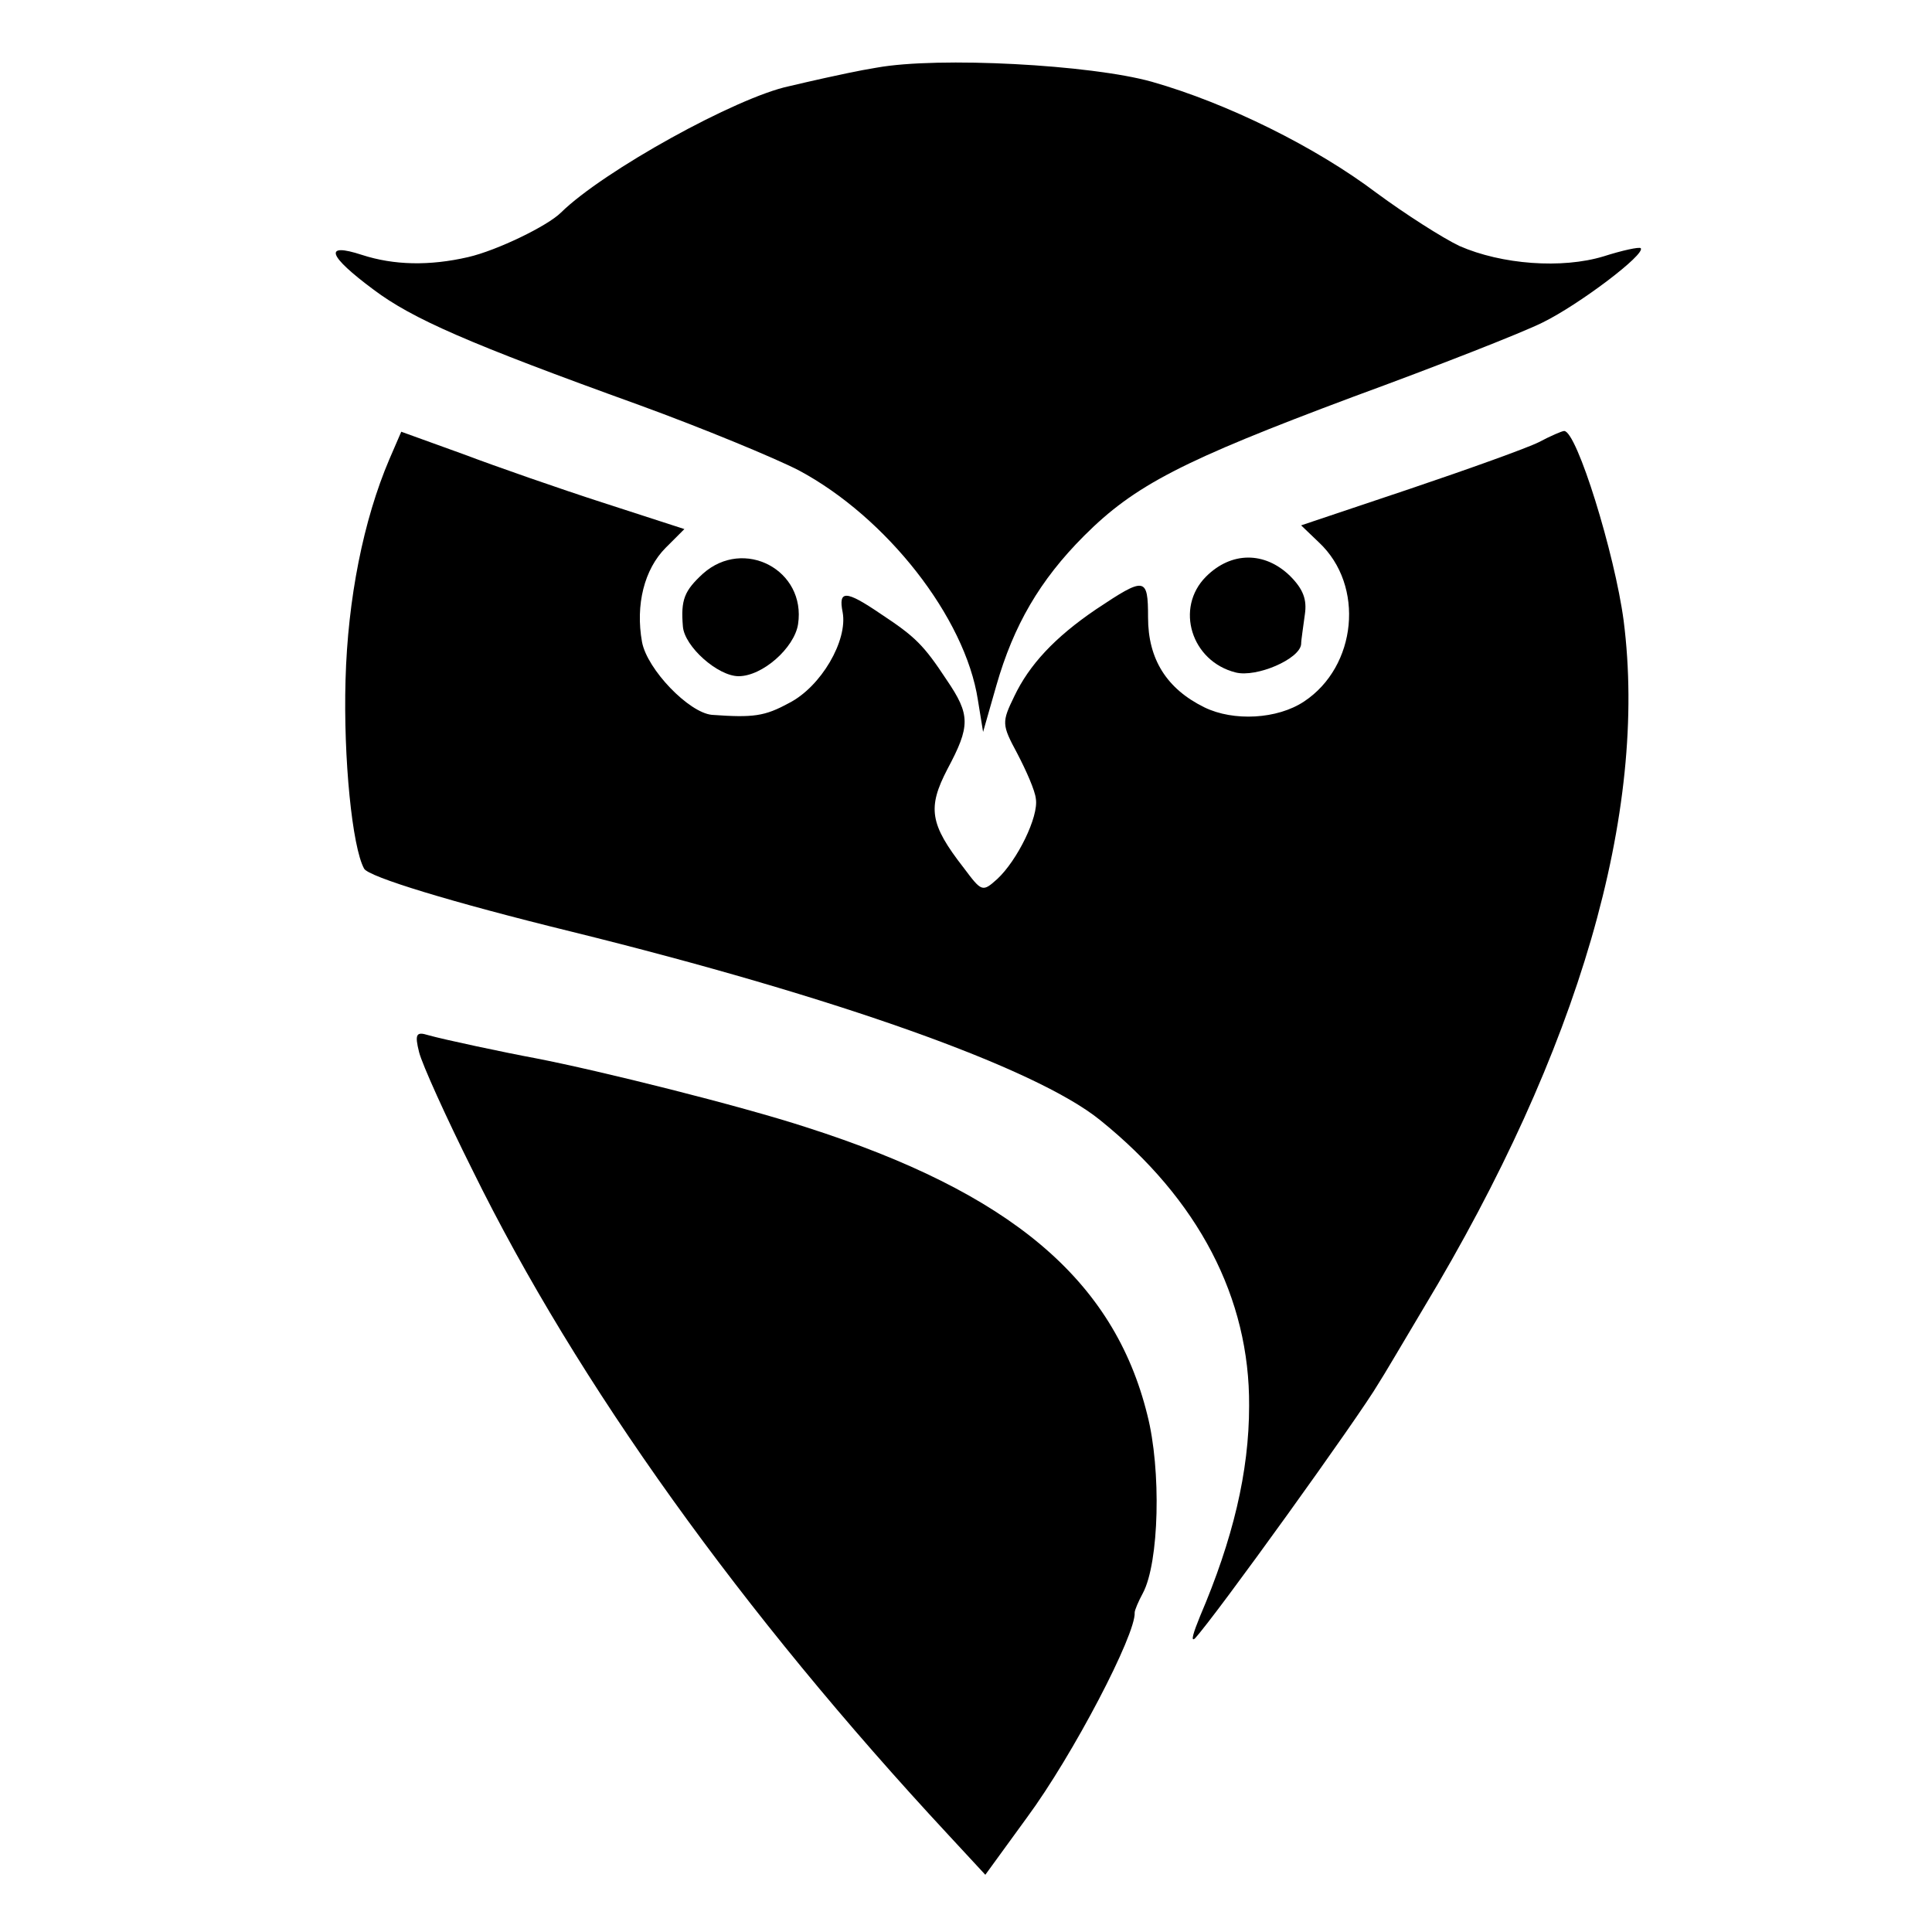
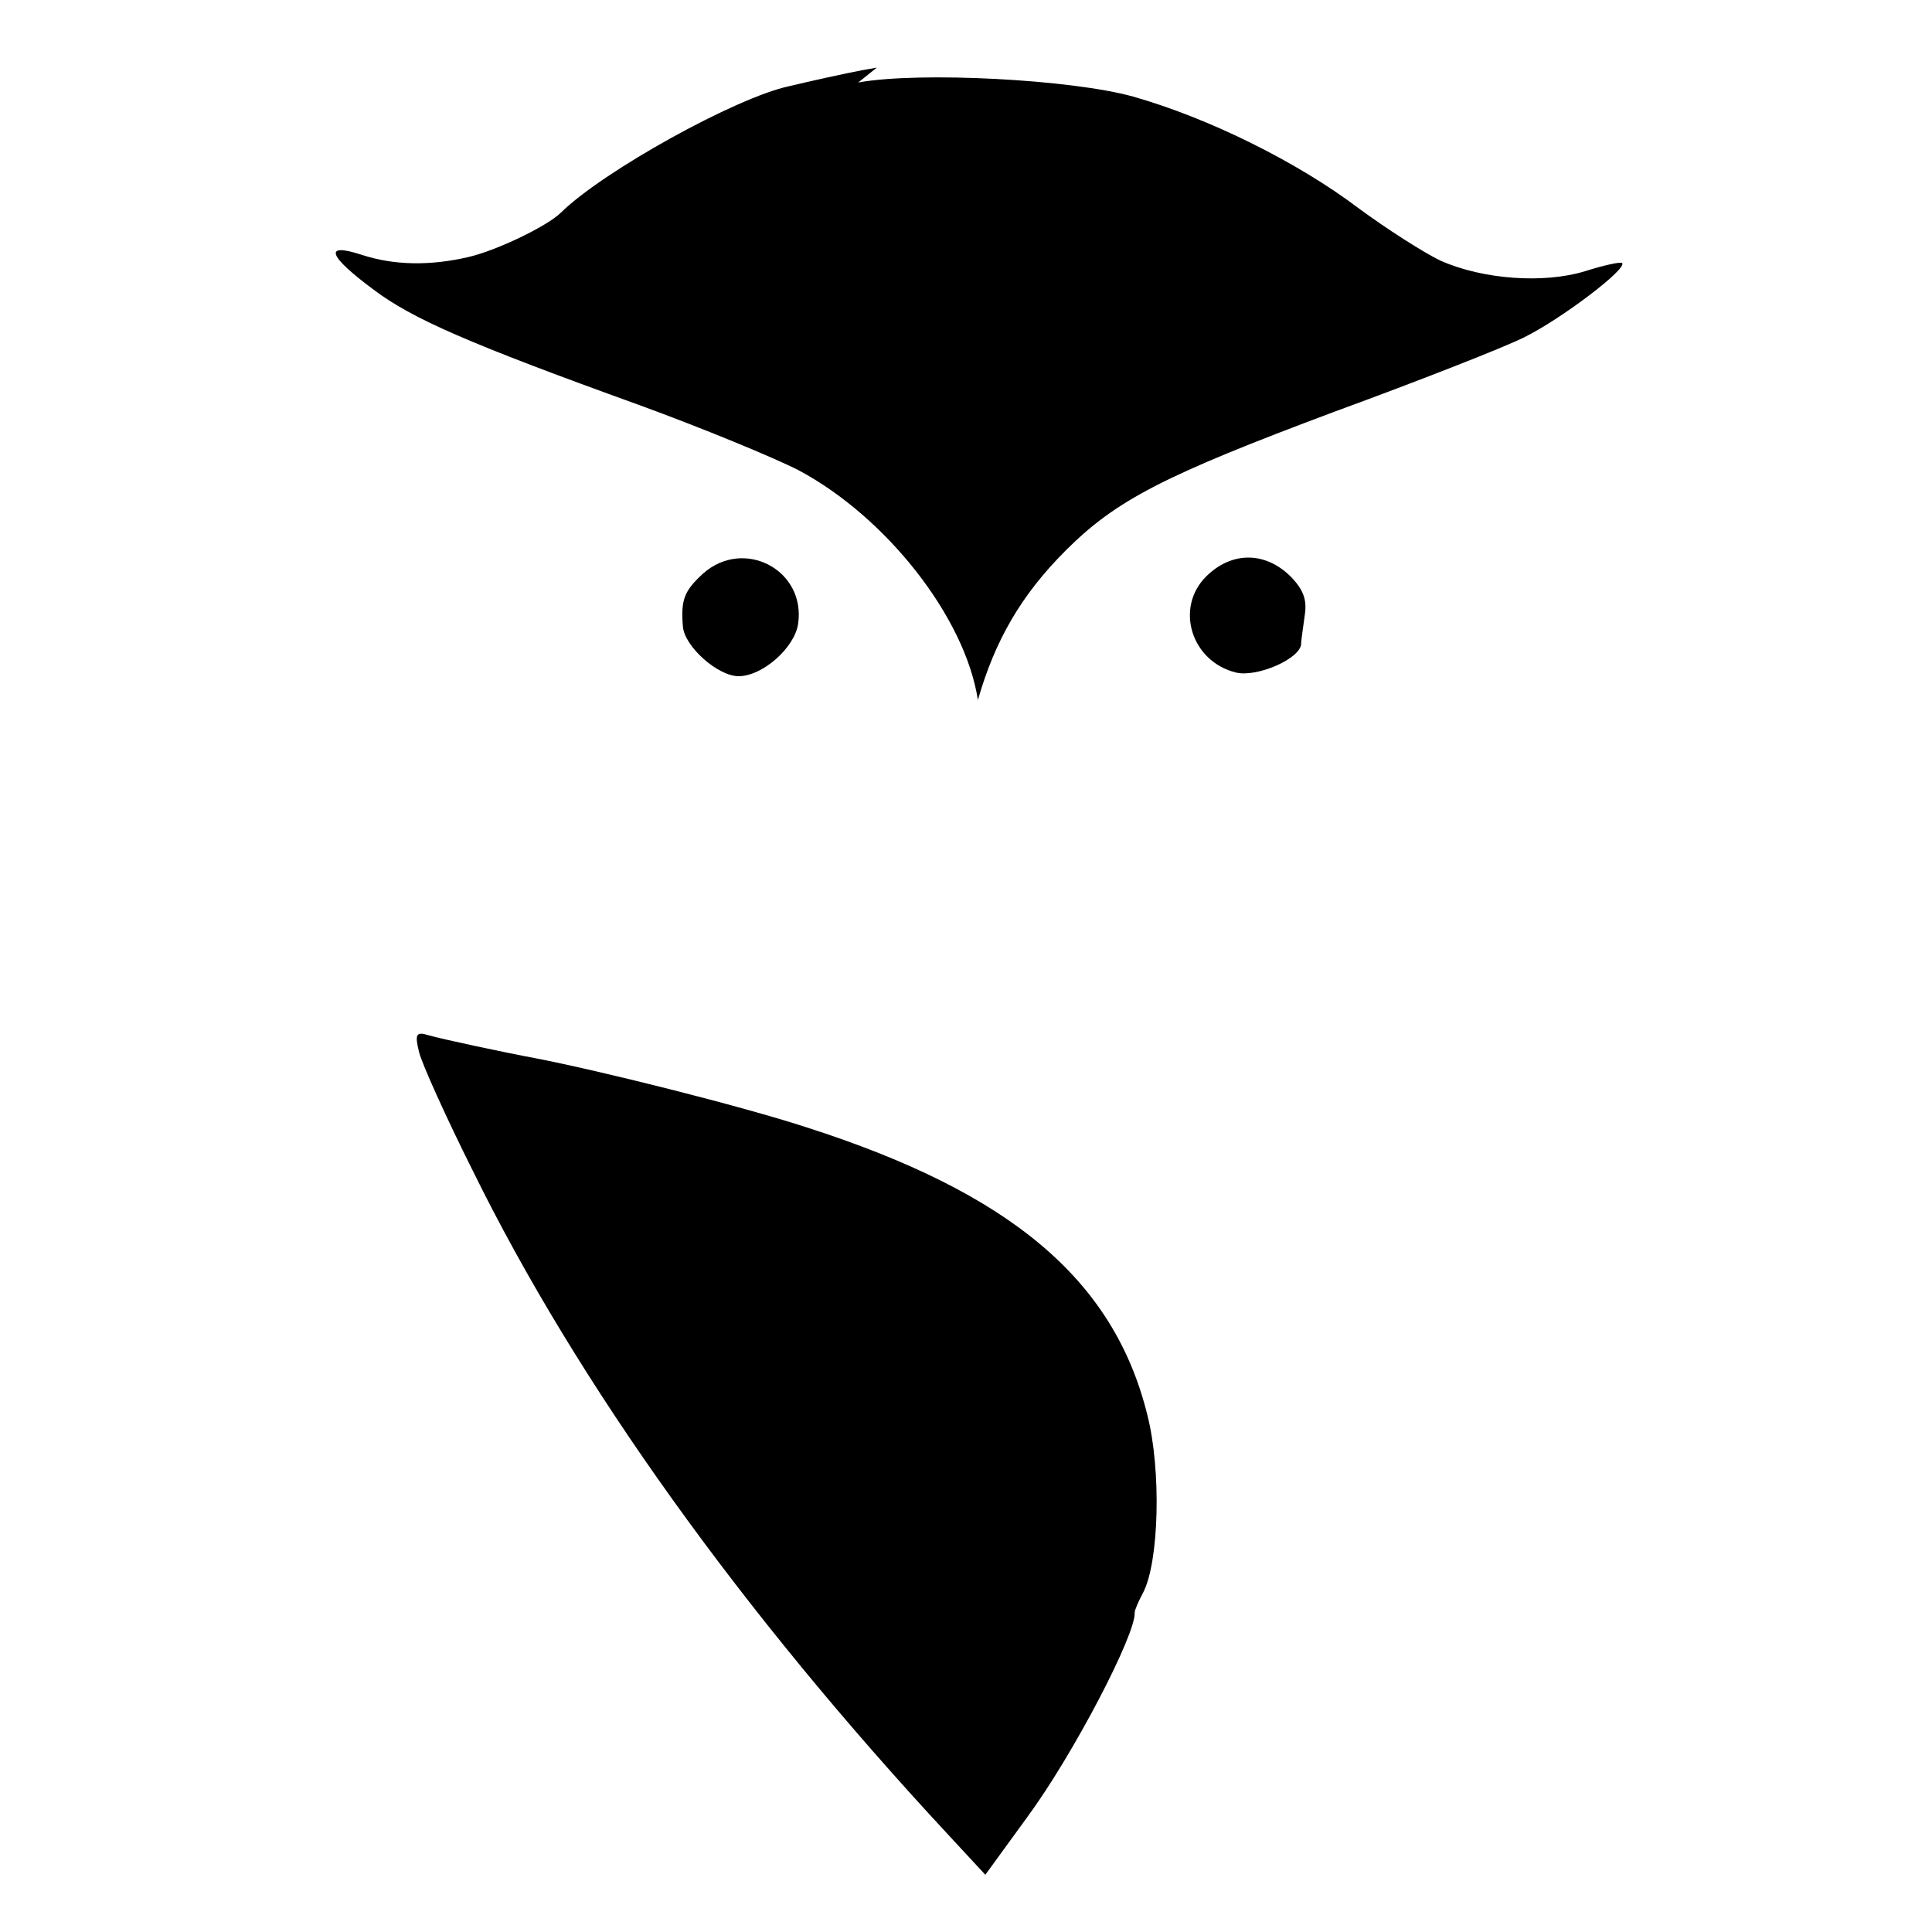
<svg xmlns="http://www.w3.org/2000/svg" version="1.0" width="260pt" height="260pt" viewBox="0 0 260 260" preserveAspectRatio="xMidYMid meet">
  <g transform="translate(0,260) scale(0.1,-0.1)" fill="#000000" stroke="none">
-     <path d="M1180 2509 c-25 -4 -56 -11 -70 -14 -14 -3 -35 -8 -48 -11 -71 -15 -250 -114 -307 -170 -18 -18 -86 -51 -125 -60 -52 -12 -100 -11 -143 3 -52 17 -46 -1 16 -47 52 -39 127 -72 357 -155 85 -31 182 -71 215 -88 118 -63 224 -198 241 -309 l7 -43 18 63 c23 80 58 141 118 201 68 68 132 101 362 187 112 41 227 86 255 100 49 24 139 92 132 100 -2 2 -25 -3 -50 -11 -56 -17 -137 -11 -194 14 -23 11 -73 43 -111 71 -82 62 -201 121 -303 150 -82 23 -287 34 -370 19z" />
-     <path d="M524 1982 c-35 -82 -56 -188 -59 -297 -3 -106 9 -225 25 -254 6 -11 117 -45 280 -85 356 -88 623 -183 710 -253 133 -107 202 -240 201 -385 0 -89 -22 -180 -66 -283 -9 -22 -13 -35 -7 -30 27 29 222 300 247 343 6 9 33 55 61 102 209 347 302 667 269 925 -12 90 -63 255 -80 255 -3 0 -19 -7 -34 -15 -16 -8 -94 -36 -174 -63 l-146 -49 24 -23 c62 -58 51 -167 -20 -214 -36 -24 -95 -27 -134 -8 -51 25 -76 65 -76 121 0 55 -4 55 -70 11 -56 -38 -90 -75 -110 -117 -17 -35 -17 -38 4 -77 12 -23 24 -50 25 -61 4 -24 -25 -83 -52 -108 -20 -18 -21 -17 -45 15 -46 59 -49 81 -22 133 31 58 31 73 -1 120 -31 47 -42 58 -89 89 -47 32 -57 32 -51 2 7 -38 -29 -100 -72 -122 -33 -18 -48 -20 -104 -16 -31 3 -87 61 -94 98 -9 50 3 98 32 127 l25 25 -108 35 c-59 19 -145 49 -190 66 l-83 30 -16 -37z" />
+     <path d="M1180 2509 c-25 -4 -56 -11 -70 -14 -14 -3 -35 -8 -48 -11 -71 -15 -250 -114 -307 -170 -18 -18 -86 -51 -125 -60 -52 -12 -100 -11 -143 3 -52 17 -46 -1 16 -47 52 -39 127 -72 357 -155 85 -31 182 -71 215 -88 118 -63 224 -198 241 -309 c23 80 58 141 118 201 68 68 132 101 362 187 112 41 227 86 255 100 49 24 139 92 132 100 -2 2 -25 -3 -50 -11 -56 -17 -137 -11 -194 14 -23 11 -73 43 -111 71 -82 62 -201 121 -303 150 -82 23 -287 34 -370 19z" />
    <path d="M946 1828 c-25 -23 -30 -35 -27 -71 2 -27 47 -67 75 -67 32 0 75 38 80 70 11 73 -73 117 -128 68z" />
    <path d="M1623 1824 c-42 -42 -20 -114 40 -129 28 -7 86 18 88 38 0 6 3 24 5 40 3 20 -2 34 -20 52 -34 33 -79 33 -113 -1z" />
    <path d="M564 1184 c4 -16 36 -87 72 -159 141 -287 363 -596 640 -894 l50 -54 56 77 c62 84 147 247 145 276 0 3 5 15 11 26 22 41 25 166 6 240 -45 182 -184 299 -459 387 -89 29 -277 76 -365 93 -38 7 -123 25 -144 31 -16 5 -18 1 -12 -23z" />
  </g>
</svg>